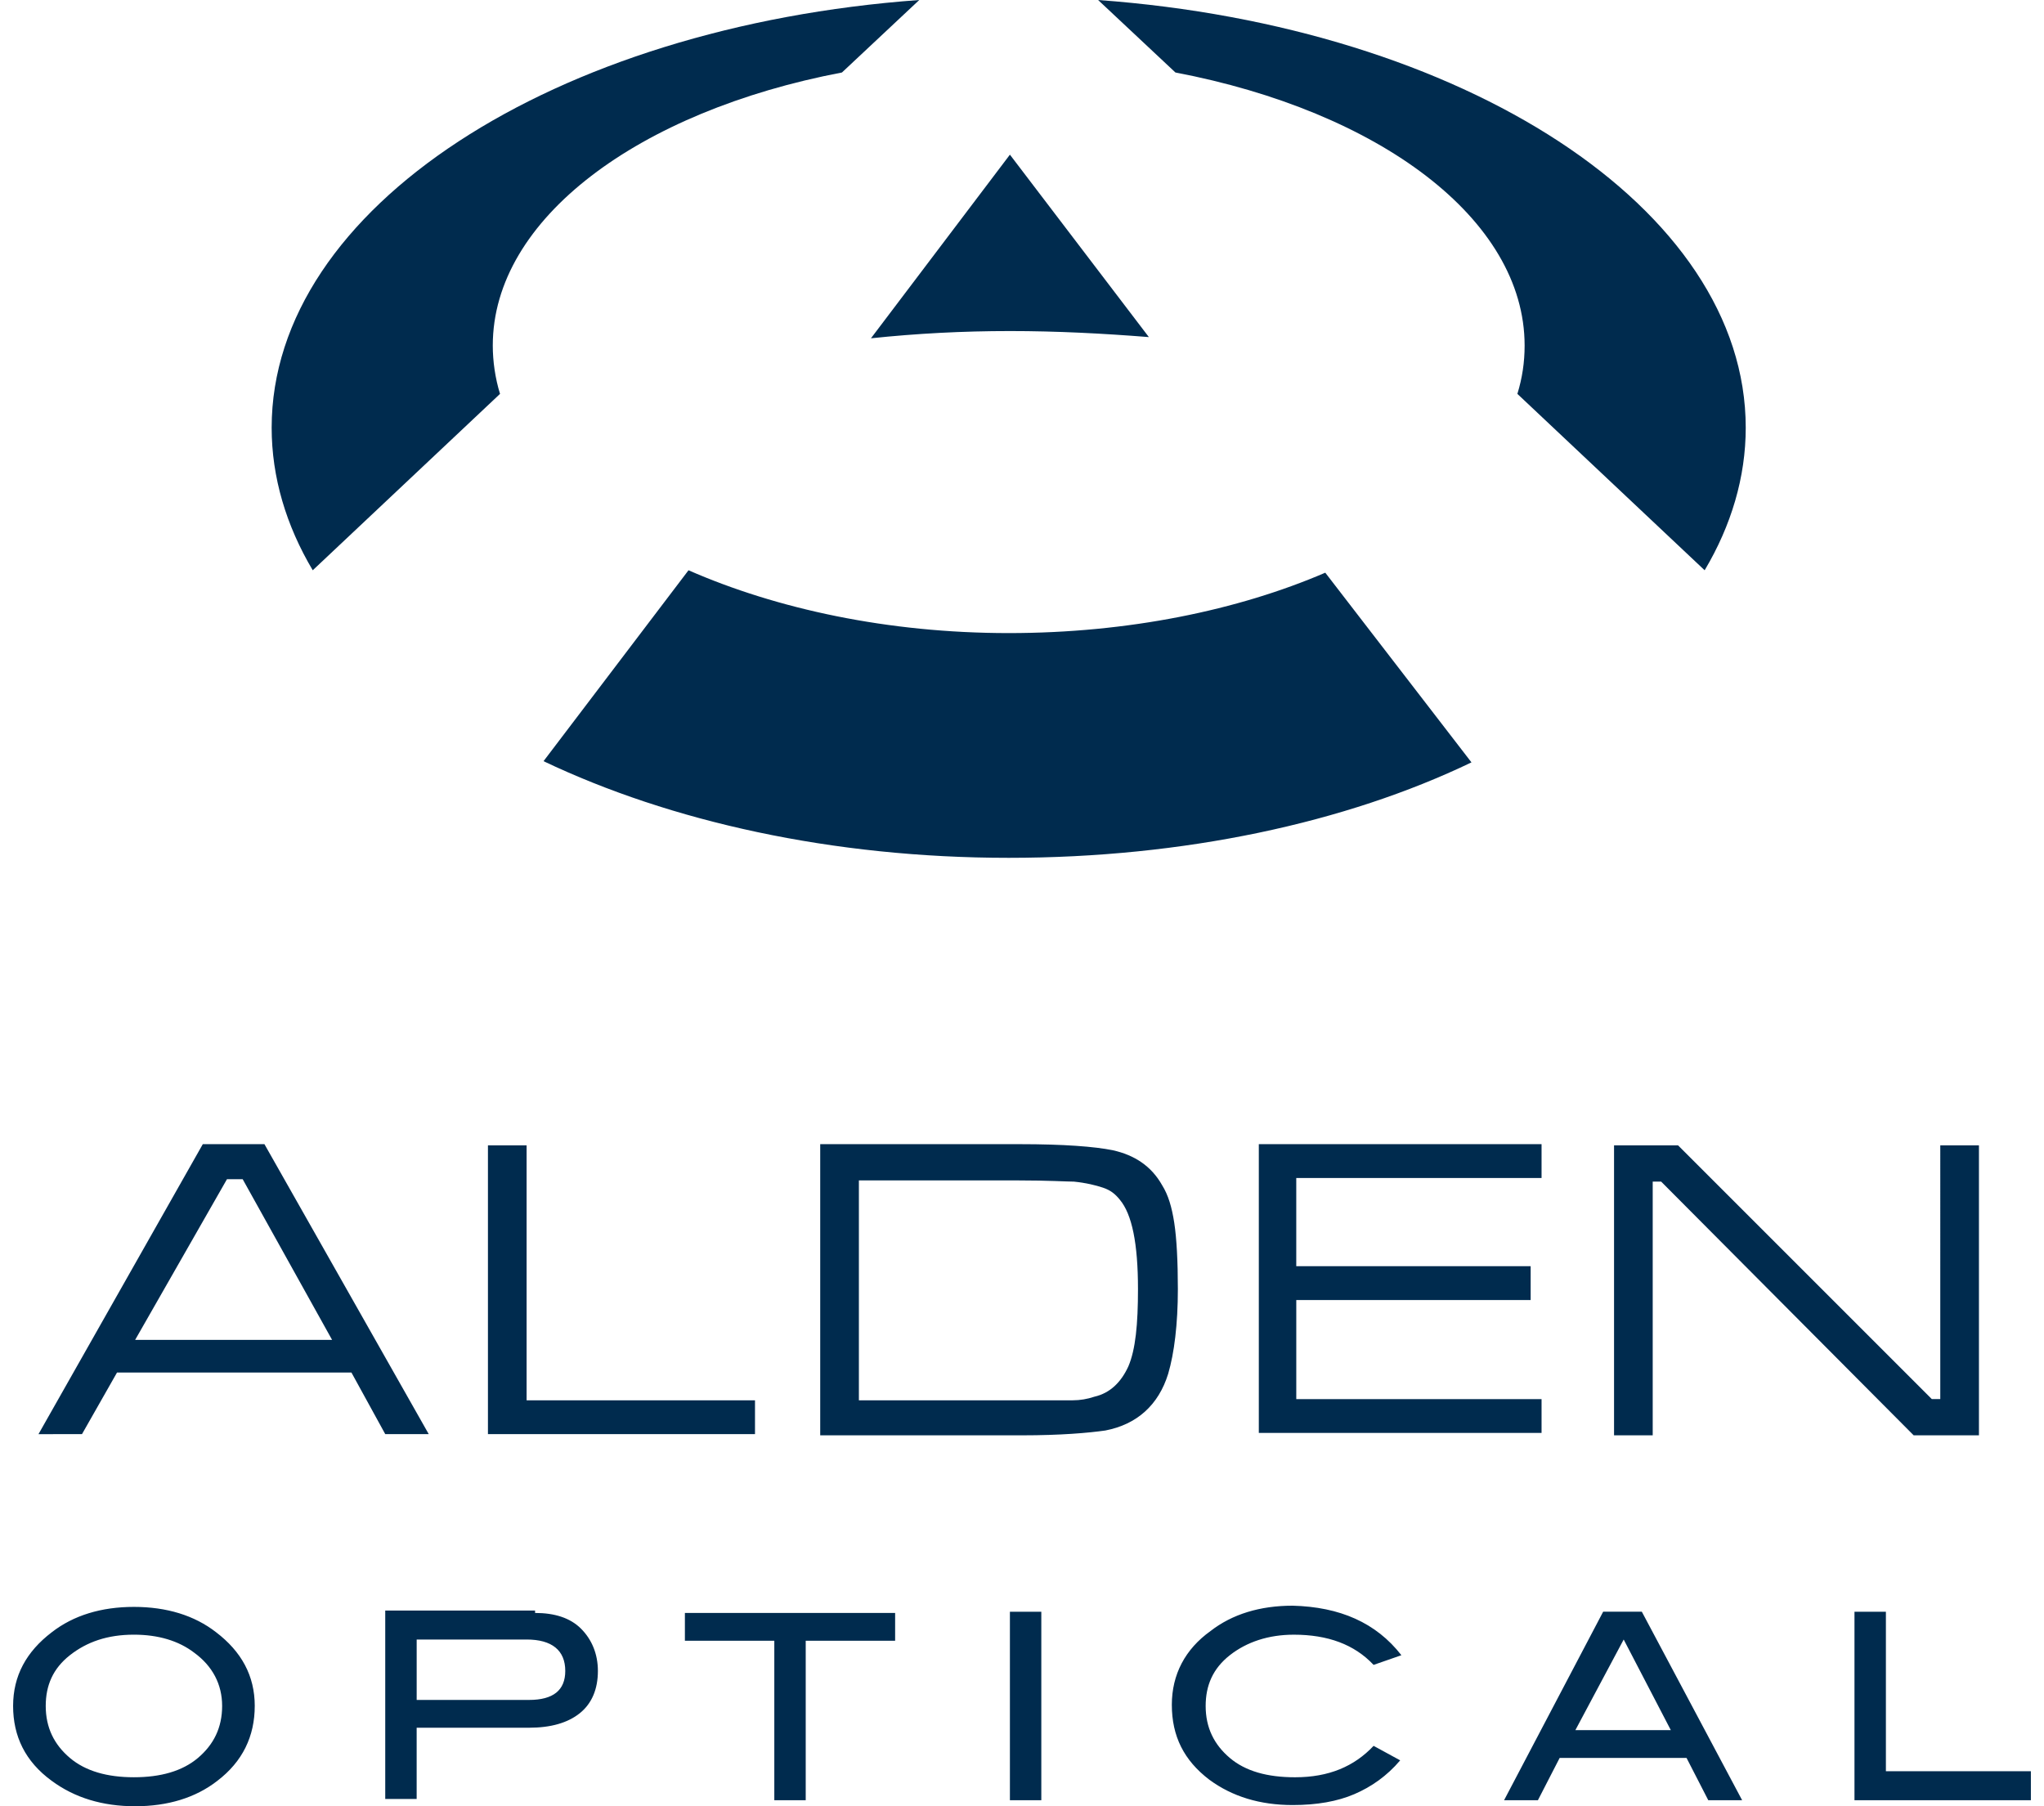
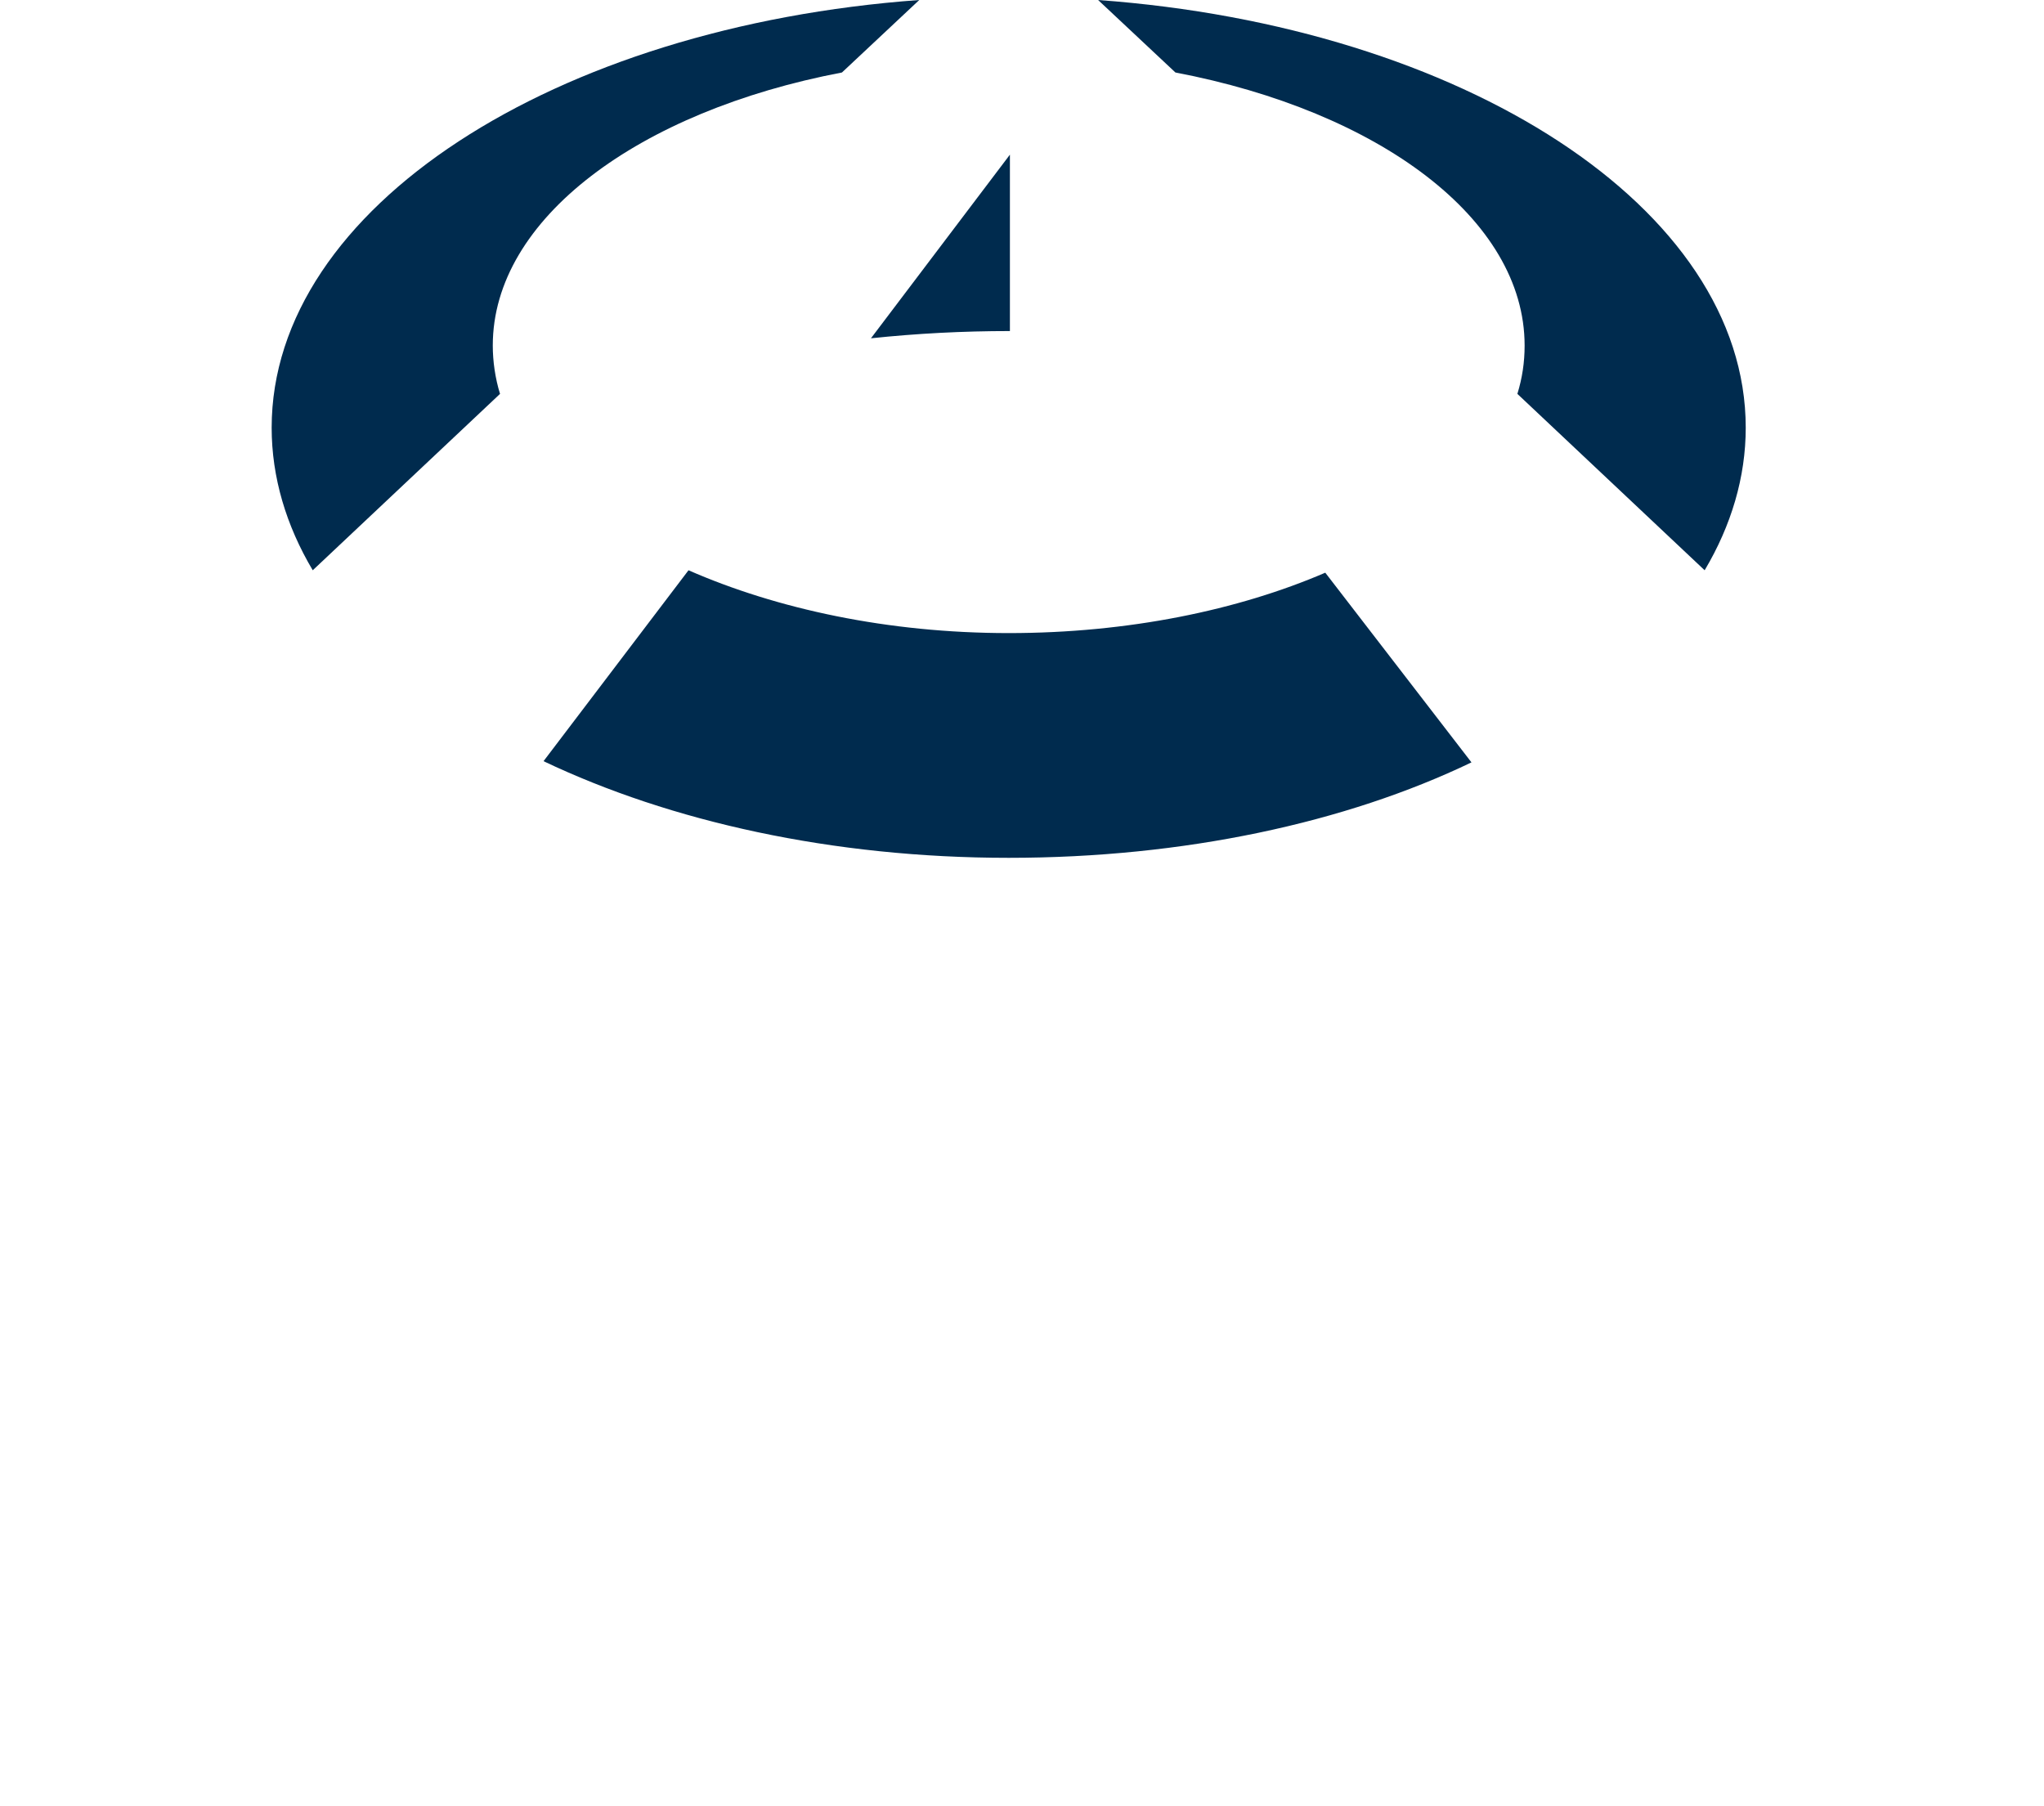
<svg xmlns="http://www.w3.org/2000/svg" width="129" height="114" viewBox="0 0 129 114">
  <g fill="none" fill-rule="evenodd">
    <g fill="#002B4E" fill-rule="nonzero">
      <g>
        <g>
          <g>
-             <path d="M21.885 18.301l-2.135-3.889H4.957l-2.212 3.89H0L10.37 0h3.89l10.37 18.301h-2.745zm-3.355-5.948L12.887 2.211h-.991L6.1 12.353h12.43zM28.366.076h2.44v16.09H45.22v2.135H28.366V.076zM49.336 18.301V0h12.582c2.822 0 4.728.153 5.872.381 1.373.305 2.44.992 3.126 2.212.382.61.61 1.372.763 2.364.152.99.229 2.44.229 4.194 0 2.21-.229 4.041-.61 5.337-.61 1.983-1.983 3.203-3.966 3.584-1.067.153-2.82.305-5.261.305H49.336v-.076zm2.44-2.135h13.498c.457 0 .915-.076 1.372-.229.991-.229 1.678-.915 2.135-1.906.458-1.068.61-2.67.61-4.88 0-2.898-.38-4.728-1.144-5.643-.305-.382-.61-.61-1.067-.763-.458-.152-1.068-.305-1.83-.381-.458 0-1.602-.076-3.508-.076H51.777v13.878zM77.017 18.301V0h17.844v2.135H79.38v5.567h14.793v2.135H79.381v6.253h15.48v2.135H77.017v.076zM99.436.076h4.041l16.014 16.014h.534V.076h2.44v18.301h-4.118L102.41 2.364h-.534v16.013h-2.44V.077z" transform="translate(-1106 -231) translate(1021 231) translate(85.827) translate(1.602 72.213)" />
-           </g>
-           <path d="M30.73 24.859c-.305-.991-.457-2.059-.457-3.05 0-8.007 9.226-14.794 22.037-17.234L57.19 0C34.162 1.678 16.318 13.116 16.318 26.994c0 3.127.915 6.177 2.593 8.998L30.73 24.86zM73.357 4.575c12.81 2.44 22.037 9.227 22.037 17.234 0 1.067-.152 2.059-.457 3.05l11.819 11.133c1.678-2.821 2.593-5.871 2.593-8.998 0-13.878-17.844-25.316-40.873-26.994l4.88 4.575zM92.04 48.117c-7.931 3.812-18.15 6.024-29.206 6.024-11.133 0-21.351-2.288-29.358-6.1l9.15-12.049c5.567 2.44 12.582 3.965 20.208 3.965 7.55 0 14.488-1.448 19.979-3.812l9.226 11.972zM62.91 20.894c2.974 0 5.872.152 8.77.381L62.91 9.761l-8.77 11.59c2.898-.305 5.796-.457 8.77-.457z" transform="translate(-1106 -231) translate(1021 231) translate(85.827)" />
+             </g>
+           <path d="M30.73 24.859c-.305-.991-.457-2.059-.457-3.05 0-8.007 9.226-14.794 22.037-17.234L57.19 0C34.162 1.678 16.318 13.116 16.318 26.994c0 3.127.915 6.177 2.593 8.998L30.73 24.86zM73.357 4.575c12.81 2.44 22.037 9.227 22.037 17.234 0 1.067-.152 2.059-.457 3.05l11.819 11.133c1.678-2.821 2.593-5.871 2.593-8.998 0-13.878-17.844-25.316-40.873-26.994l4.88 4.575zM92.04 48.117c-7.931 3.812-18.15 6.024-29.206 6.024-11.133 0-21.351-2.288-29.358-6.1l9.15-12.049c5.567 2.44 12.582 3.965 20.208 3.965 7.55 0 14.488-1.448 19.979-3.812l9.226 11.972zM62.91 20.894L62.91 9.761l-8.77 11.59c2.898-.305 5.796-.457 8.77-.457z" transform="translate(-1106 -231) translate(1021 231) translate(85.827)" />
          <g>
-             <path d="M15.25 6.328c0 1.907-.762 3.508-2.363 4.728-1.373 1.068-3.126 1.602-5.185 1.602-2.06 0-3.813-.534-5.262-1.602C.763 9.836 0 8.235 0 6.328c0-1.906.839-3.431 2.44-4.651C3.813.609 5.567.076 7.625.076c2.06 0 3.813.533 5.186 1.6 1.601 1.221 2.44 2.746 2.44 4.652zm-2.058 0c0-1.372-.61-2.516-1.754-3.355-.991-.762-2.287-1.144-3.813-1.144-1.677 0-2.973.458-4.041 1.297-1.068.839-1.525 1.906-1.525 3.202 0 1.373.534 2.44 1.525 3.28.991.838 2.364 1.22 4.041 1.22 1.678 0 3.05-.382 4.042-1.22.991-.84 1.525-1.907 1.525-3.28zM32.942.458c1.22 0 2.211.305 2.898.99.686.687 1.067 1.602 1.067 2.67 0 1.144-.381 2.059-1.144 2.669-.762.61-1.83.915-3.202.915h-7.092V12.2h-1.983V.305h9.456v.153zm-.381 5.49c1.525 0 2.287-.61 2.287-1.83 0-1.297-.839-1.983-2.44-1.983H25.47v3.813h7.092zM55.666 2.211h-5.643v10.066h-1.982V2.211h-5.643V.458h13.268V2.21zM64.892 12.277H62.91V.381h1.982v11.896zM87.617 3.126l-1.754.61C84.643 2.44 82.966 1.83 80.83 1.83c-1.6 0-2.974.458-4.041 1.296-1.068.84-1.525 1.907-1.525 3.203 0 1.373.534 2.44 1.525 3.28.991.838 2.364 1.22 4.118 1.22 2.135 0 3.736-.687 4.956-1.983l1.678.915c-.839.99-1.83 1.677-2.898 2.135-1.067.457-2.364.686-3.889.686-2.059 0-3.813-.534-5.261-1.601-1.602-1.22-2.364-2.746-2.364-4.728 0-1.906.839-3.508 2.44-4.652C76.94.534 78.695 0 80.754 0c2.974.076 5.262 1.068 6.863 3.126zM109.12 12.277h-2.135l-1.372-2.669h-8.007l-1.373 2.669h-2.135L100.351.38h2.44l6.33 11.896zm-4.499-4.423l-2.974-5.719-3.05 5.72h6.024zM127.345 12.277h-11.133V.381h1.983v10.066h9.15v1.83z" transform="translate(-1106 -231) translate(1021 231) translate(85.827) translate(0 101.342)" />
-           </g>
+             </g>
        </g>
      </g>
    </g>
  </g>
</svg>